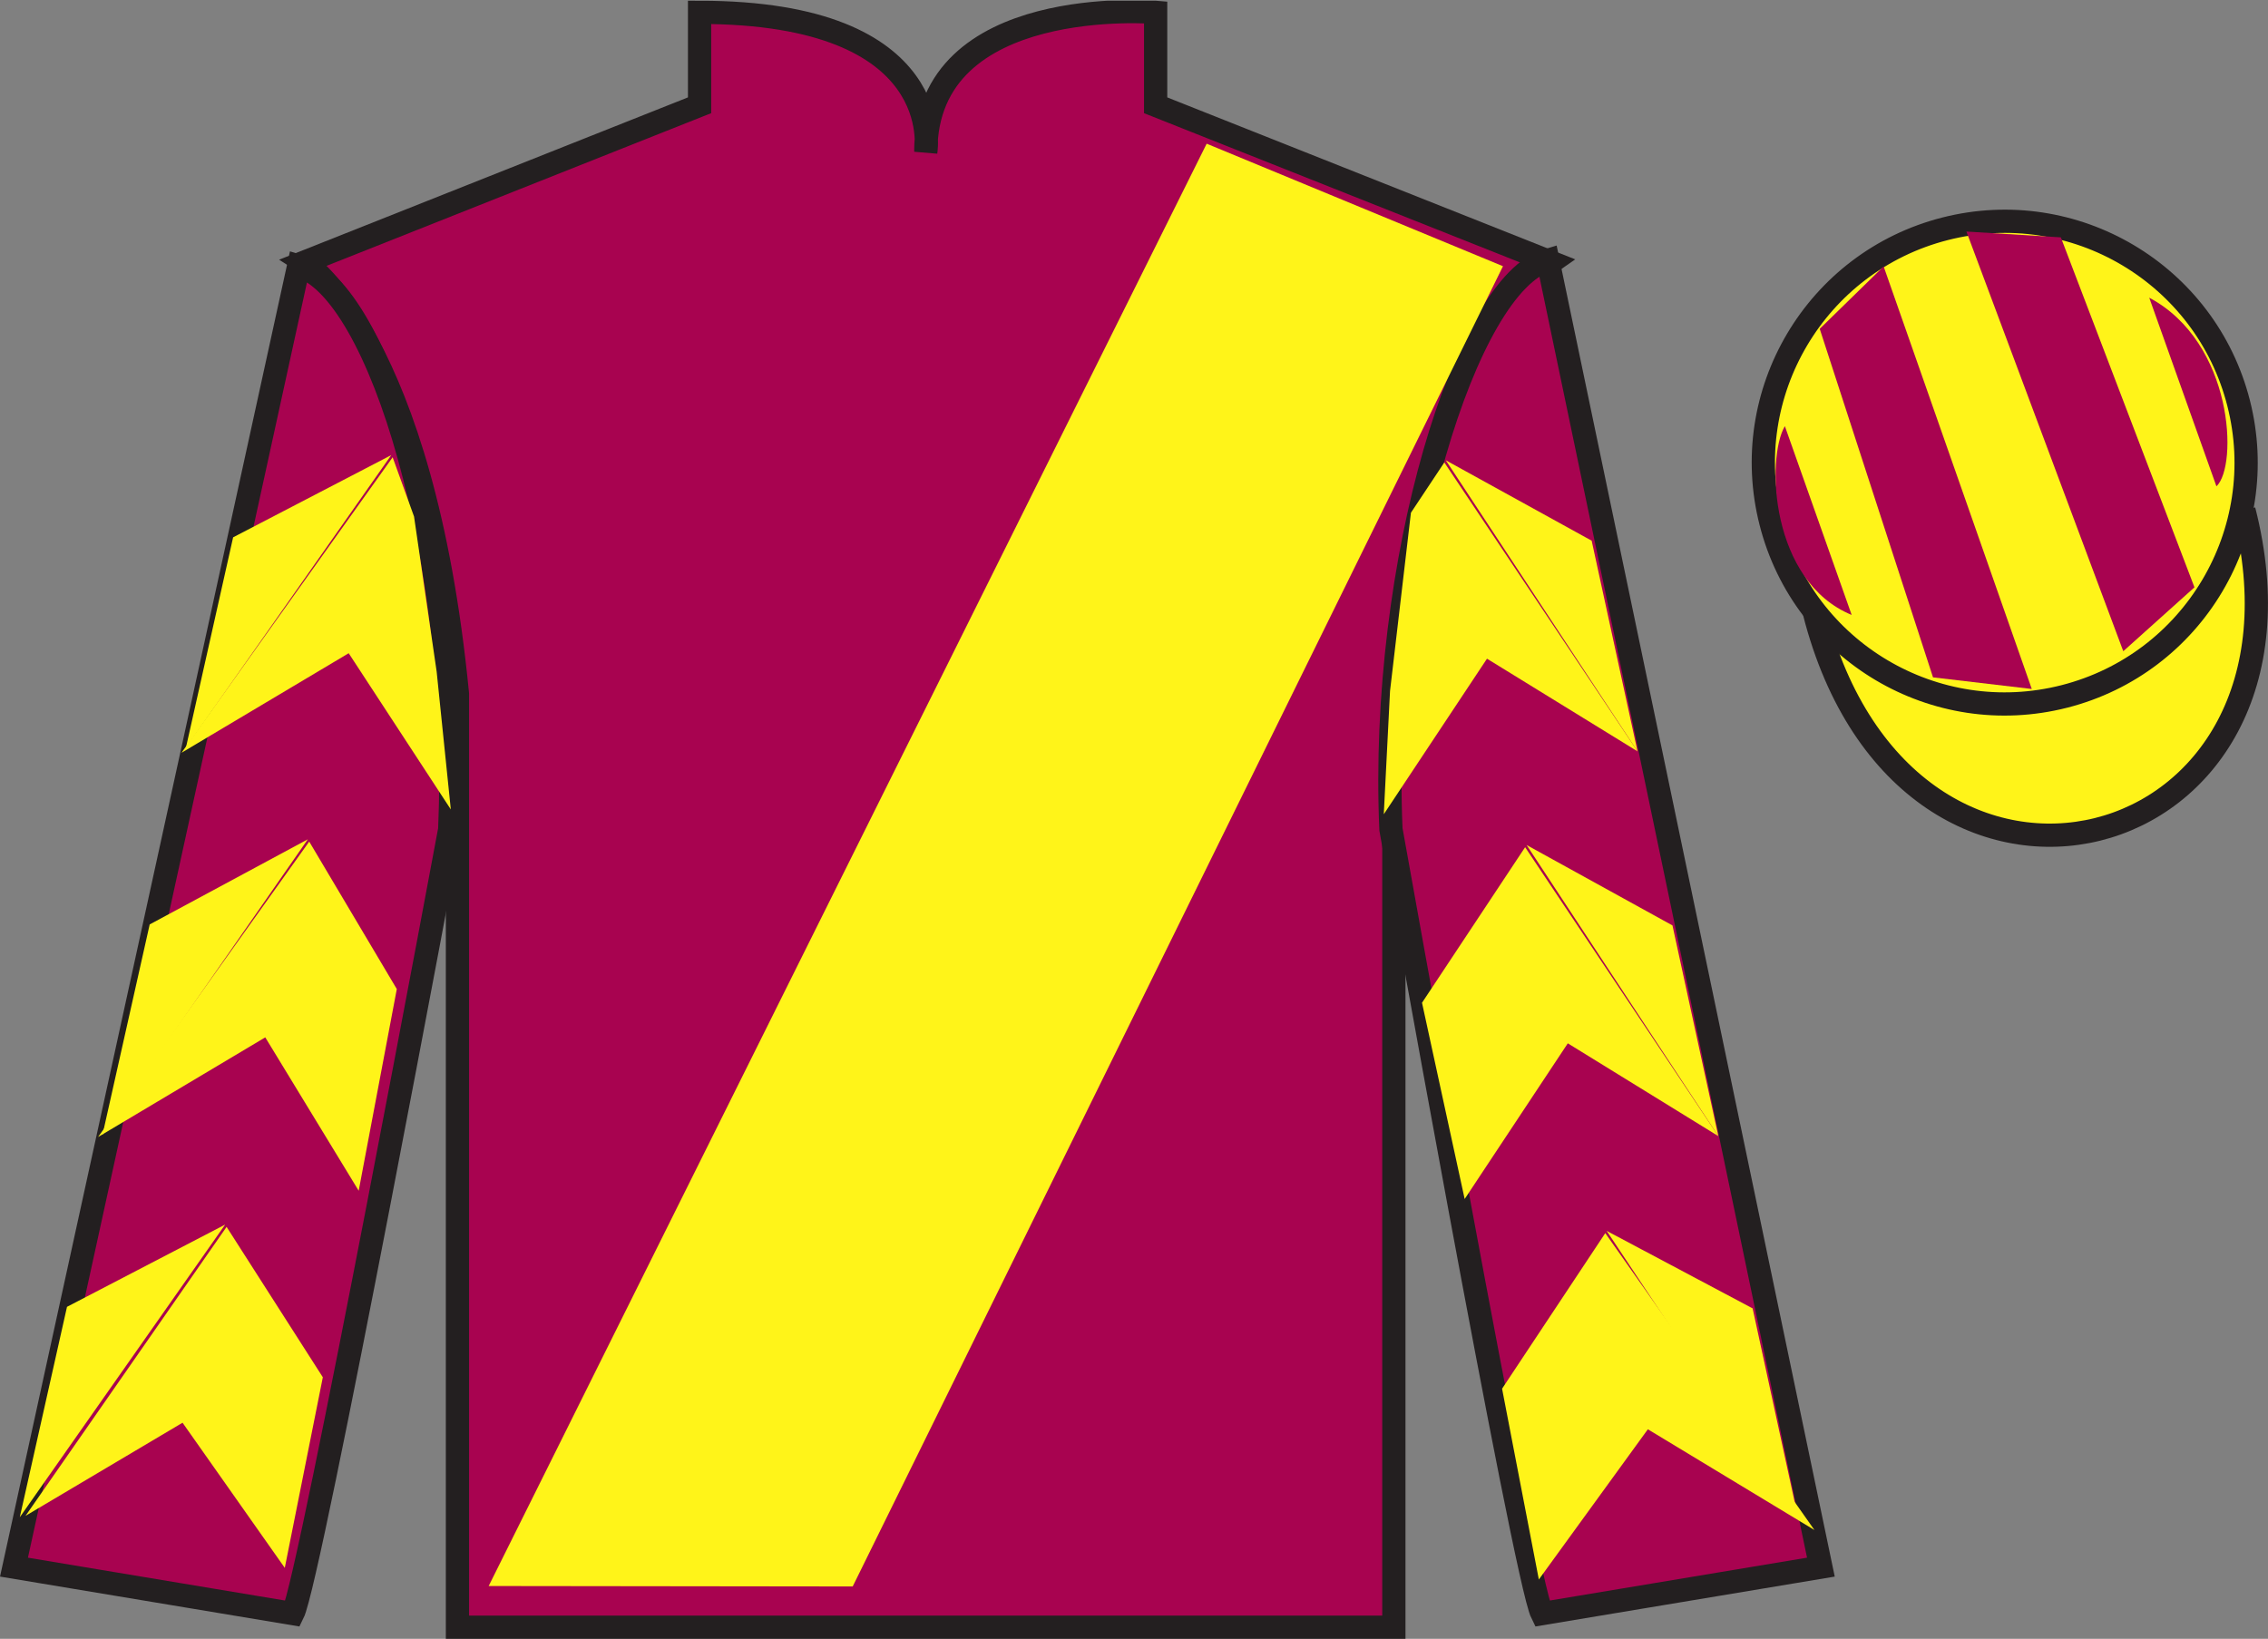
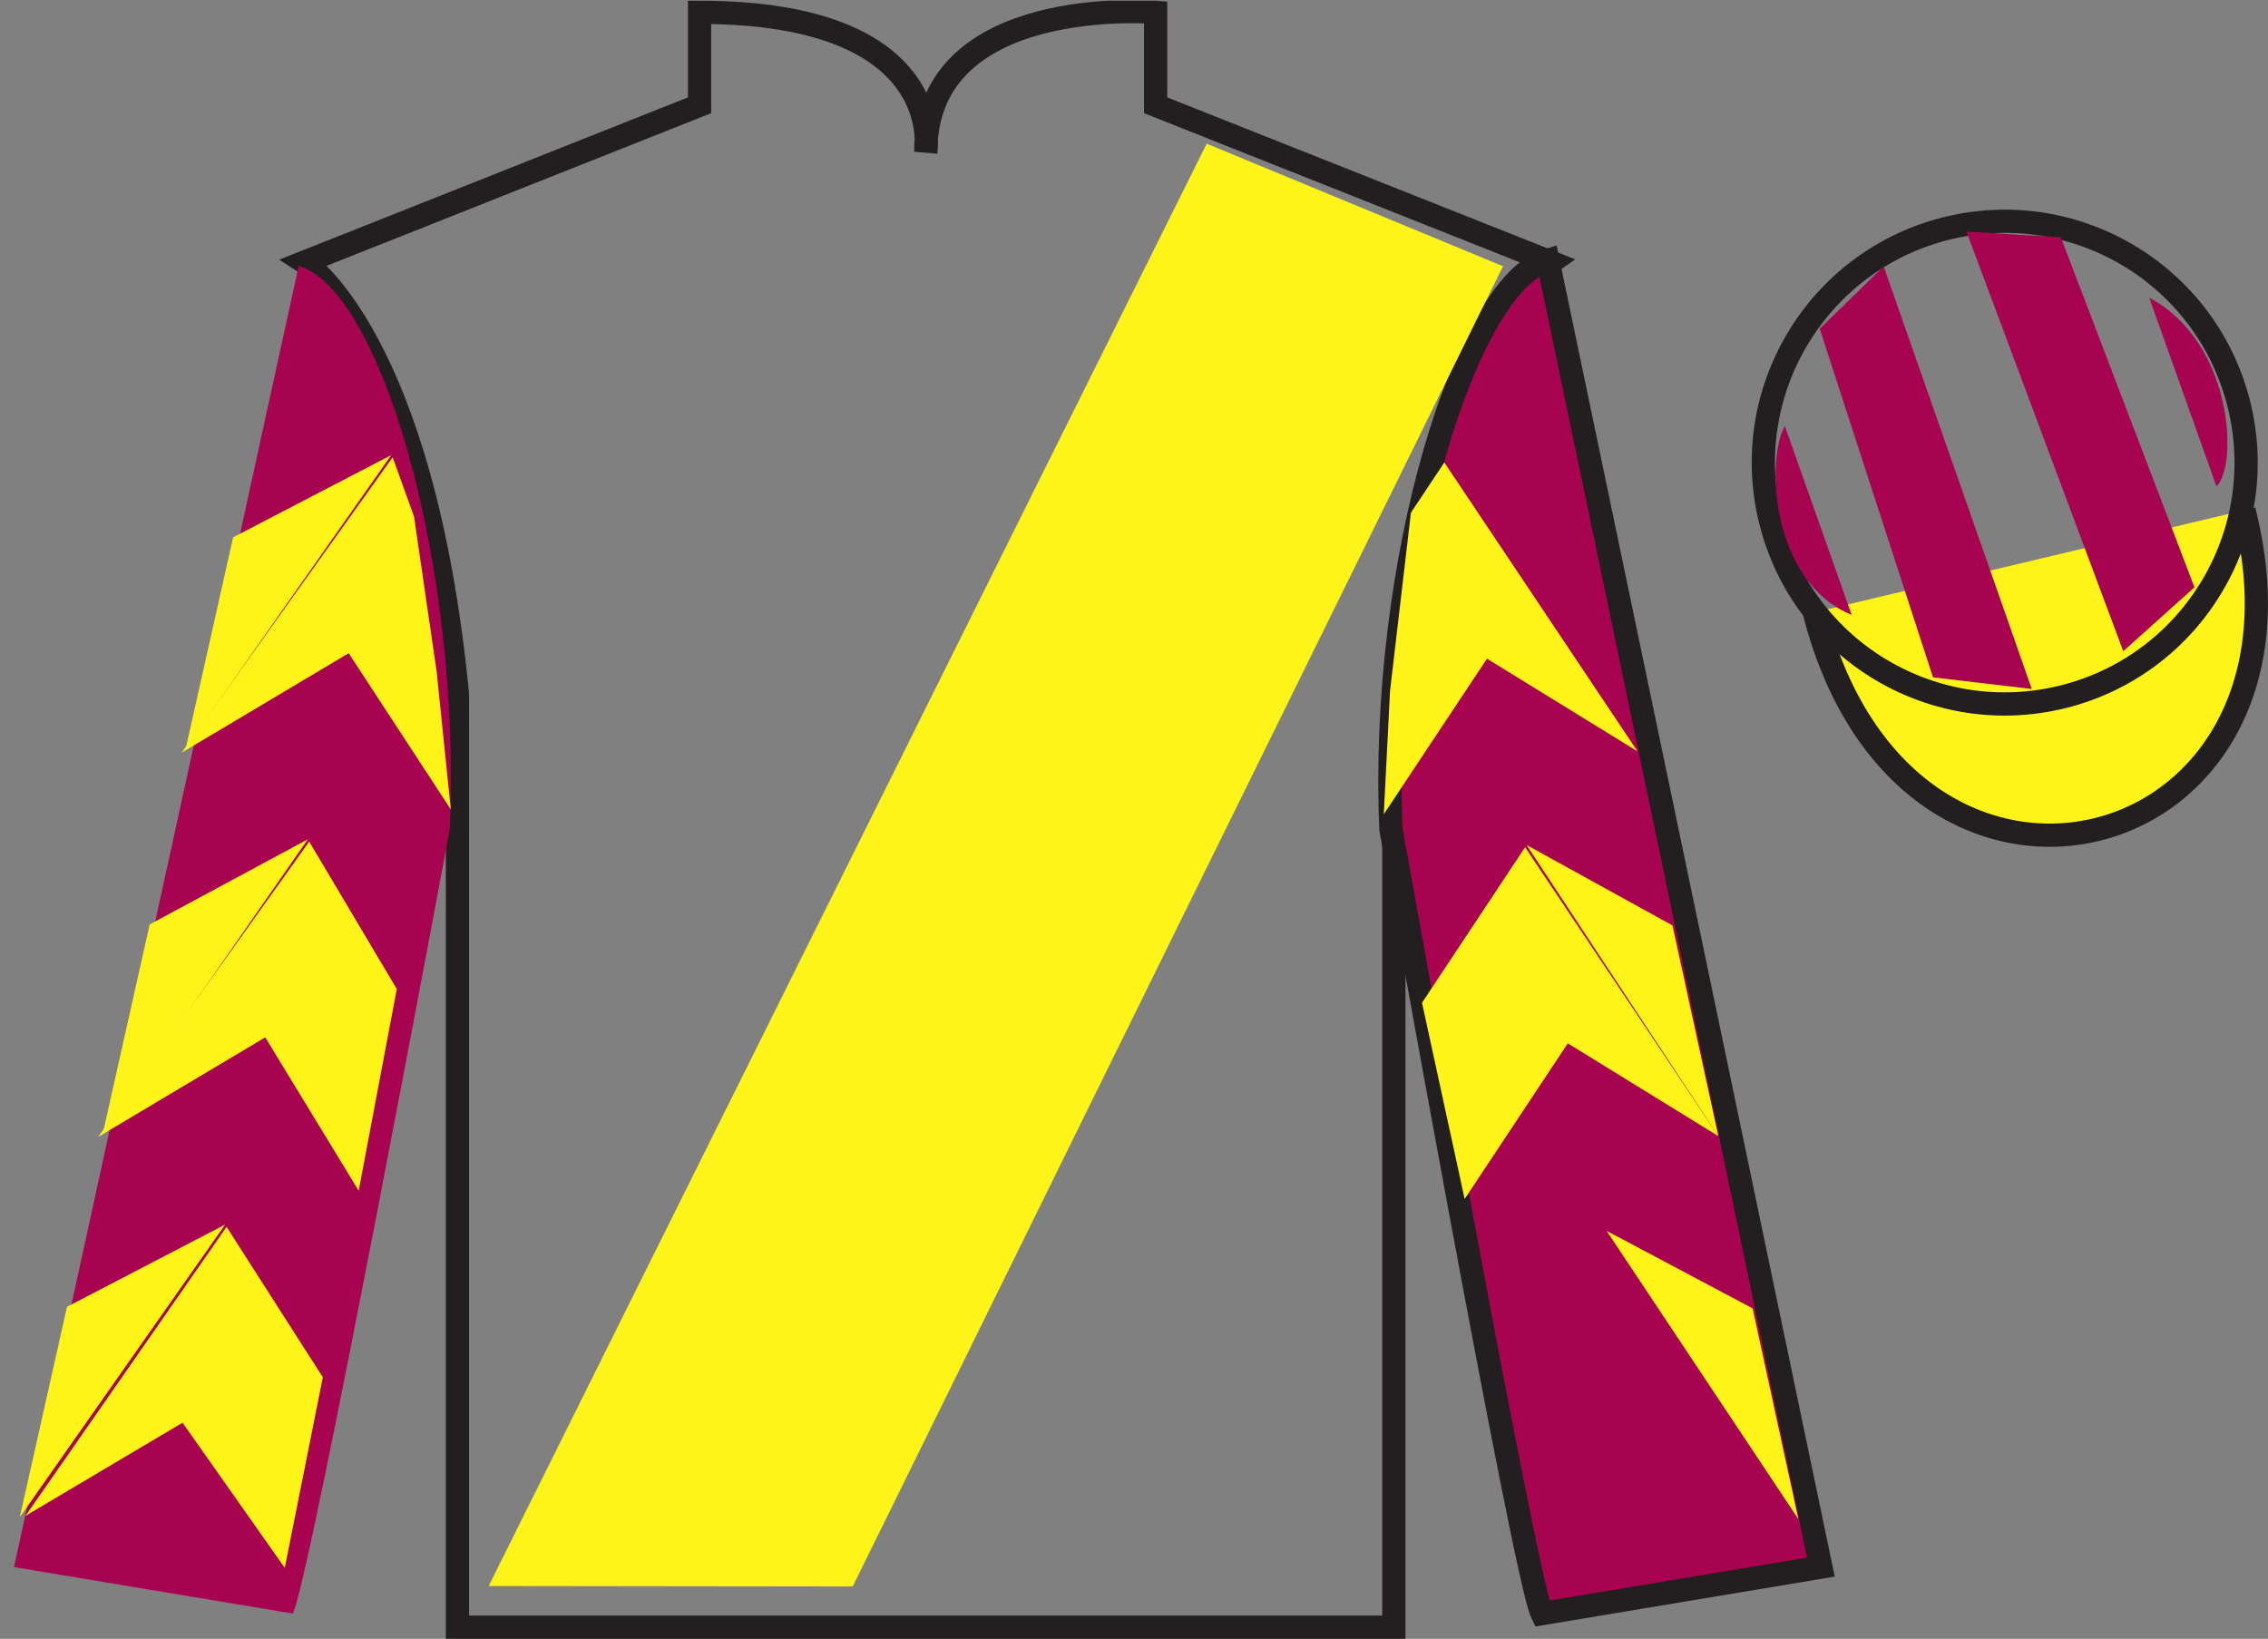
<svg xmlns="http://www.w3.org/2000/svg" width="97.59pt" height="70.53pt" viewBox="0 0 97.59 70.53" version="1.1">
  <rect x="0" y="0" width="97.59" height="70.53" fill="#808080" stroke="none" />
  <defs>
    <clipPath id="clip1">
      <path d="M 0 70.531 L 97.59 70.531 L 97.59 0.031 L 0 0.031 L 0 70.531 Z M 0 70.531 " />
    </clipPath>
  </defs>
  <g id="surface0">
    <g clip-path="url(#clip1)" clip-rule="nonzero">
-       <path style=" stroke:none;fill-rule:nonzero;fill:rgb(65.882%,1.34%,31.255%);fill-opacity:1;" d="M 13.102 11.281 C 13.102 11.281 18.184 14.531 19.684 29.863 C 19.684 29.863 19.684 44.863 19.684 70.031 L 59.977 70.031 L 59.977 29.695 C 59.977 29.695 61.77 14.695 66.727 11.281 L 49.727 4.531 L 49.727 0.531 C 49.727 0.531 39.836 -0.305 39.836 6.531 C 39.836 6.531 40.852 0.531 30.102 0.531 L 30.102 4.531 L 13.102 11.281 " />
      <path style="fill:none;stroke-width:10;stroke-linecap:butt;stroke-linejoin:miter;stroke:rgb(13.73%,12.16%,12.549%);stroke-opacity:1;stroke-miterlimit:4;" d="M 131.016 592.487 C 131.016 592.487 181.836 559.987 196.836 406.667 C 196.836 406.667 196.836 256.667 196.836 4.987 L 599.766 4.987 L 599.766 408.347 C 599.766 408.347 617.695 558.347 667.266 592.487 L 497.266 659.987 L 497.266 699.987 C 497.266 699.987 398.359 708.347 398.359 639.987 C 398.359 639.987 408.516 699.987 301.016 699.987 L 301.016 659.987 L 131.016 592.487 Z M 131.016 592.487 " transform="matrix(0.1,0,0,-0.1,0,70.53)" />
      <path style=" stroke:none;fill-rule:nonzero;fill:rgb(65.882%,1.34%,31.255%);fill-opacity:1;" d="M 12.602 69.445 C 13.352 67.945 19.352 35.695 19.352 35.695 C 19.852 24.195 16.352 12.445 12.852 11.445 L 0.602 67.445 L 12.602 69.445 " />
-       <path style="fill:none;stroke-width:10;stroke-linecap:butt;stroke-linejoin:miter;stroke:rgb(13.73%,12.16%,12.549%);stroke-opacity:1;stroke-miterlimit:4;" d="M 126.016 10.847 C 133.516 25.847 193.516 348.347 193.516 348.347 C 198.516 463.347 163.516 580.847 128.516 590.847 L 6.016 30.847 L 126.016 10.847 Z M 126.016 10.847 " transform="matrix(0.1,0,0,-0.1,0,70.53)" />
      <path style=" stroke:none;fill-rule:nonzero;fill:rgb(65.882%,1.34%,31.255%);fill-opacity:1;" d="M 78.352 67.445 L 66.602 11.195 C 63.102 12.195 59.352 24.195 59.852 35.695 C 59.852 35.695 65.602 67.945 66.352 69.445 L 78.352 67.445 " />
      <path style="fill:none;stroke-width:10;stroke-linecap:butt;stroke-linejoin:miter;stroke:rgb(13.73%,12.16%,12.549%);stroke-opacity:1;stroke-miterlimit:4;" d="M 783.516 30.847 L 666.016 593.347 C 631.016 583.347 593.516 463.347 598.516 348.347 C 598.516 348.347 656.016 25.847 663.516 10.847 L 783.516 30.847 Z M 783.516 30.847 " transform="matrix(0.1,0,0,-0.1,0,70.53)" />
      <path style="fill-rule:nonzero;fill:rgb(100%,95.41%,10.001%);fill-opacity:1;stroke-width:10;stroke-linecap:butt;stroke-linejoin:miter;stroke:rgb(13.73%,12.16%,12.549%);stroke-opacity:1;stroke-miterlimit:4;" d="M 780.703 441.745 C 820.391 286.12 1004.336 333.698 965.547 485.691 " transform="matrix(0.1,0,0,-0.1,0,70.53)" />
-       <path style=" stroke:none;fill-rule:nonzero;fill:rgb(100%,95.41%,10.001%);fill-opacity:1;" d="M 88.828 29.973 C 94.387 28.555 97.742 22.898 96.324 17.344 C 94.906 11.785 89.25 8.43 83.691 9.848 C 78.137 11.266 74.781 16.922 76.199 22.477 C 77.613 28.035 83.27 31.391 88.828 29.973 " />
      <path style="fill:none;stroke-width:10;stroke-linecap:butt;stroke-linejoin:miter;stroke:rgb(13.73%,12.16%,12.549%);stroke-opacity:1;stroke-miterlimit:4;" d="M 888.281 405.573 C 943.867 419.753 977.422 476.316 963.242 531.862 C 949.062 587.448 892.5 621.003 836.914 606.823 C 781.367 592.644 747.812 536.081 761.992 480.534 C 776.133 424.948 832.695 391.394 888.281 405.573 Z M 888.281 405.573 " transform="matrix(0.1,0,0,-0.1,0,70.53)" />
      <path style=" stroke:none;fill-rule:nonzero;fill:rgb(100%,95.41%,10.001%);fill-opacity:1;" d="M 21.027 68.258 L 51.922 6.184 L 64.672 11.457 L 36.691 68.277 L 21.027 68.258 " />
      <path style=" stroke:none;fill-rule:nonzero;fill:rgb(100%,95.41%,10.001%);fill-opacity:1;" d="M 7.809 32.398 L 15.004 28.113 L 19.398 34.836 L 18.789 28.906 L 17.816 22.23 L 16.895 19.68 " />
      <path style=" stroke:none;fill-rule:nonzero;fill:rgb(100%,95.41%,10.001%);fill-opacity:1;" d="M 16.836 19.586 L 10.031 23.125 L 8 32.18 " />
      <path style=" stroke:none;fill-rule:nonzero;fill:rgb(100%,95.41%,10.001%);fill-opacity:1;" d="M 0.66 65.52 L 7.855 61.23 " />
      <path style=" stroke:none;fill-rule:nonzero;fill:rgb(100%,95.41%,10.001%);fill-opacity:1;" d="M 14.141 59.523 L 9.75 52.801 " />
      <path style=" stroke:none;fill-rule:nonzero;fill:rgb(100%,95.41%,10.001%);fill-opacity:1;" d="M 9.688 52.703 L 2.883 56.242 " />
      <path style=" stroke:none;fill-rule:nonzero;fill:rgb(100%,95.41%,10.001%);fill-opacity:1;" d="M 1.098 65.238 L 7.855 61.23 L 12.254 67.477 L 13.891 59.273 L 9.75 52.801 " />
      <path style=" stroke:none;fill-rule:nonzero;fill:rgb(100%,95.41%,10.001%);fill-opacity:1;" d="M 9.688 52.703 L 2.883 56.242 L 0.852 65.297 " />
      <path style=" stroke:none;fill-rule:nonzero;fill:rgb(100%,95.41%,10.001%);fill-opacity:1;" d="M 4.219 48.934 L 11.414 44.645 L 15.434 51.246 L 17.074 42.566 L 13.305 36.219 " />
      <path style=" stroke:none;fill-rule:nonzero;fill:rgb(100%,95.41%,10.001%);fill-opacity:1;" d="M 13.246 36.121 L 6.441 39.785 L 4.41 48.84 " />
      <path style=" stroke:none;fill-rule:nonzero;fill:rgb(100%,95.41%,10.001%);fill-opacity:1;" d="M 70.461 32.336 L 63.984 28.348 L 59.543 35.043 L 59.812 29.738 L 60.711 22.066 L 62.148 19.902 " />
-       <path style=" stroke:none;fill-rule:nonzero;fill:rgb(100%,95.41%,10.001%);fill-opacity:1;" d="M 62.211 19.809 L 68.488 23.27 L 70.461 32.336 " />
      <path style=" stroke:none;fill-rule:nonzero;fill:rgb(100%,95.41%,10.001%);fill-opacity:1;" d="M 78.074 65.848 L 70.906 61.512 " />
      <path style=" stroke:none;fill-rule:nonzero;fill:rgb(100%,95.41%,10.001%);fill-opacity:1;" d="M 64.633 59.766 L 69.074 53.07 " />
-       <path style=" stroke:none;fill-rule:nonzero;fill:rgb(100%,95.41%,10.001%);fill-opacity:1;" d="M 78.074 65.848 L 70.906 61.512 L 66.215 67.977 L 64.633 59.766 L 69.074 53.07 " />
      <path style=" stroke:none;fill-rule:nonzero;fill:rgb(100%,95.41%,10.001%);fill-opacity:1;" d="M 69.133 52.973 L 75.414 56.309 L 77.383 65.379 " />
      <path style=" stroke:none;fill-rule:nonzero;fill:rgb(100%,95.41%,10.001%);fill-opacity:1;" d="M 73.938 48.895 L 67.461 44.902 L 63.023 51.602 L 61.188 43.156 L 65.625 36.461 " />
      <path style=" stroke:none;fill-rule:nonzero;fill:rgb(100%,95.41%,10.001%);fill-opacity:1;" d="M 65.688 36.367 L 71.965 39.828 L 73.938 48.895 " />
      <path style=" stroke:none;fill-rule:nonzero;fill:rgb(65.882%,1.34%,31.255%);fill-opacity:1;" d="M 76.801 18.34 L 79.676 26.465 C 76.176 25.027 75.988 19.715 76.801 18.34 " />
      <path style=" stroke:none;fill-rule:nonzero;fill:rgb(65.882%,1.34%,31.255%);fill-opacity:1;" d="M 78.301 14.152 L 83.176 29.152 L 87.426 29.652 L 81.051 11.465 L 78.301 14.152 " />
      <path style=" stroke:none;fill-rule:nonzero;fill:rgb(65.882%,1.34%,31.255%);fill-opacity:1;" d="M 84.613 9.965 L 91.363 28.027 L 94.426 25.277 L 88.676 10.215 L 84.613 9.965 " />
      <path style=" stroke:none;fill-rule:nonzero;fill:rgb(65.882%,1.34%,31.255%);fill-opacity:1;" d="M 95.371 20.93 L 92.48 12.812 C 96.109 14.742 96.305 20.055 95.371 20.93 " />
    </g>
  </g>
</svg>